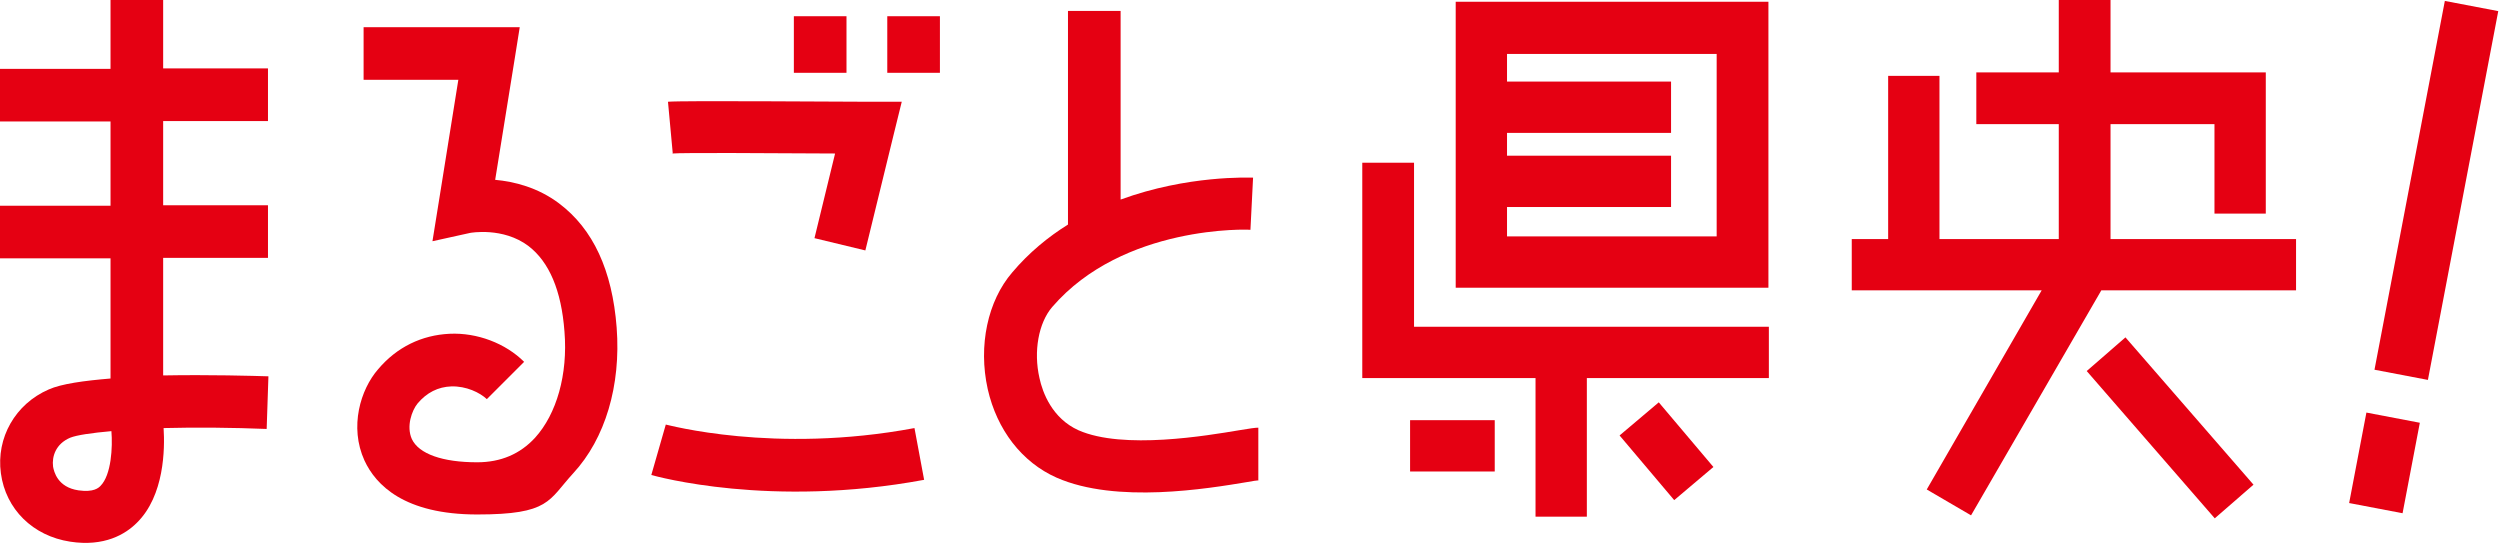
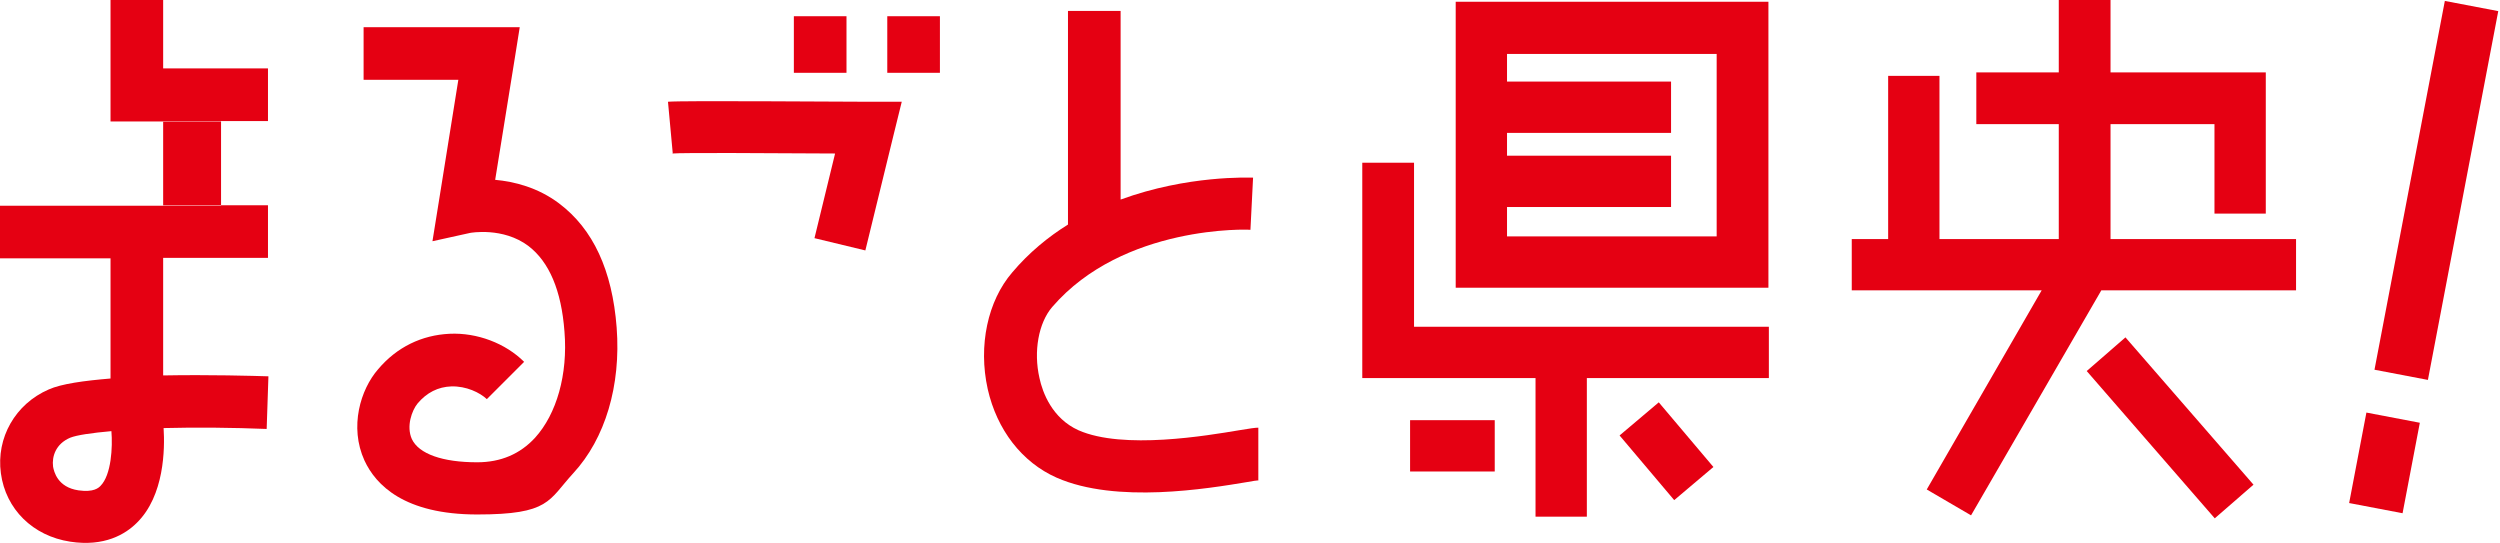
<svg xmlns="http://www.w3.org/2000/svg" id="_レイヤー_1" data-name="レイヤー_1" version="1.1" viewBox="0 0 570 123.8">
  <defs>
    <style>
      .st0 {
        fill: #e50012;
      }
    </style>
  </defs>
-   <path class="st0" d="M37.2,85.7v-26.9h23.9v-12h-23.9v-19.2h23.9v-12h-23.9V0h-12v15.7H0v12h25.2v19.2H0v12h25.2v27.4c-6,.5-11.2,1.2-14.1,2.5C3.5,92.1-.9,99.8.2,107.9c1.1,8.2,7.3,14.3,15.8,15.6,7.8,1.2,12.6-1.7,15.2-4.3,6.3-6.2,6.4-16.9,6.1-21.6,7.5-.2,15.9-.1,23.5.2l.4-12c-3.3-.1-13.5-.4-24.1-.2ZM22.9,110.8c-.4.4-1.5,1.5-5,1-4.8-.7-5.6-4.3-5.8-5.4-.3-2.3.6-5.2,3.9-6.6,1.5-.6,4.9-1.1,9.4-1.5.3,3.6,0,10-2.5,12.5Z" />
+   <path class="st0" d="M37.2,85.7v-26.9h23.9v-12h-23.9v-19.2h23.9v-12h-23.9V0h-12v15.7v12h25.2v19.2H0v12h25.2v27.4c-6,.5-11.2,1.2-14.1,2.5C3.5,92.1-.9,99.8.2,107.9c1.1,8.2,7.3,14.3,15.8,15.6,7.8,1.2,12.6-1.7,15.2-4.3,6.3-6.2,6.4-16.9,6.1-21.6,7.5-.2,15.9-.1,23.5.2l.4-12c-3.3-.1-13.5-.4-24.1-.2ZM22.9,110.8c-.4.4-1.5,1.5-5,1-4.8-.7-5.6-4.3-5.8-5.4-.3-2.3.6-5.2,3.9-6.6,1.5-.6,4.9-1.1,9.4-1.5.3,3.6,0,10-2.5,12.5Z" />
  <path class="st0" d="M127.5,46.4c-4.9-3.7-10.3-5-14.6-5.4l4.5-27.9,1.1-6.9h-35.6v12h21.6l-4.5,28.1-1.4,8.7,8.6-1.9s7.5-1.4,13.3,3c4.7,3.6,7.5,10.1,8.2,19.5.8,9.8-1.8,18.8-6.7,24.2-3.4,3.7-7.8,5.6-13.2,5.6-7.9,0-13.3-1.9-14.9-5.3-1.3-2.9,0-6.5,1.3-8.1,2.1-2.5,4.7-3.8,7.7-3.9,3.4-.1,6.5,1.4,8.1,2.9l8.5-8.5c-4.2-4.2-10.7-6.7-17-6.4-6.3.3-12,3-16.3,8.1-4,4.6-6.6,13.1-3.1,20.8,2.6,5.6,9.1,12.3,25.7,12.3s16.2-3.2,21.9-9.4c7.3-7.9,10.9-20,9.9-33.2-1-13.1-5.4-22.5-13.1-28.3Z" />
  <rect class="st0" x="181" y="3.7" width="12" height="12.9" />
  <rect class="st0" x="202.3" y="3.7" width="12" height="12.9" />
  <path class="st0" d="M153.3,35c2.1-.2,21.6-.1,37.1,0l-4.7,19.3,11.6,2.8,6.5-26.6,1.8-7.3h-7.5c-7.1,0-42.5-.3-45.8,0l1.1,11.9h0Z" />
-   <path class="st0" d="M151.8,96.8l-3.3,11.5c1.1.3,27.2,7.6,62.2,1.1l-2.2-11.8c-32,6-56.4-.8-56.7-.8Z" />
  <path class="st0" d="M287.2,109.5s0,0,0,0c0,0,0,0,0,0Z" />
  <path class="st0" d="M287.1,97.5c-1,0-2.1.2-4.6.6-7.2,1.2-26.4,4.5-36.6,0-6-2.7-8.2-8.6-8.9-11.9-1.4-6.1-.2-12.6,2.9-16.2,16.2-18.8,44.9-17.7,45.2-17.6l.6-11.9c-.9,0-14.9-.6-30.2,5V2.5h-12v48.7c-4.5,2.8-8.9,6.4-12.7,10.9-5.6,6.5-7.8,16.7-5.6,26.6,2.1,9.3,7.8,16.7,15.7,20.2,13.6,6,34.5,2.5,43.5,1,1.1-.2,2.3-.4,2.7-.4,0,0,0,0-.2,0v-12Z" />
  <polygon class="st0" points="322.4 37.1 310.6 37.1 310.6 86.2 350.1 86.2 350.1 117.8 361.8 117.8 361.8 86.2 403.3 86.2 403.3 74.5 322.4 74.5 322.4 37.1" />
  <rect class="st0" x="321.5" y="95.8" width="19.3" height="11.7" />
  <rect class="st0" x="374.2" y="93.5" width="11.7" height="19.3" transform="translate(23.1 269.4) rotate(-40.2)" />
  <path class="st0" d="M403.2.4h-71.3v65.2h71.3V.4ZM391.4,53.9h-47.8v-6.7h37.4v-11.7h-37.4v-5.2h37.4v-11.7h-37.4v-6.3h47.8v41.7Z" />
  <polygon class="st0" points="481.2 28.3 504.9 28.3 504.9 48.7 516.6 48.7 516.6 16.5 481.2 16.5 481.2 0 469.4 0 469.4 16.5 450.6 16.5 450.6 28.3 469.4 28.3 469.4 54.5 442.2 54.5 442.2 17.3 430.5 17.3 430.5 54.5 422.2 54.5 422.2 66.2 465.5 66.2 439.3 111.6 449.4 117.5 479.1 66.2 523.5 66.2 523.5 54.5 481.2 54.5 481.2 28.3" />
  <rect class="st0" x="488.8" y="75.1" width="11.7" height="44.5" transform="translate(57.6 348.6) rotate(-41)" />
  <rect class="st0" x="513.1" y="37.4" width="85.6" height="12.4" transform="translate(408.5 581.3) rotate(-79.2)" />
  <rect class="st0" x="533.5" y="99.5" width="21" height="12.4" transform="translate(337.9 620.1) rotate(-79.2)" />
</svg>